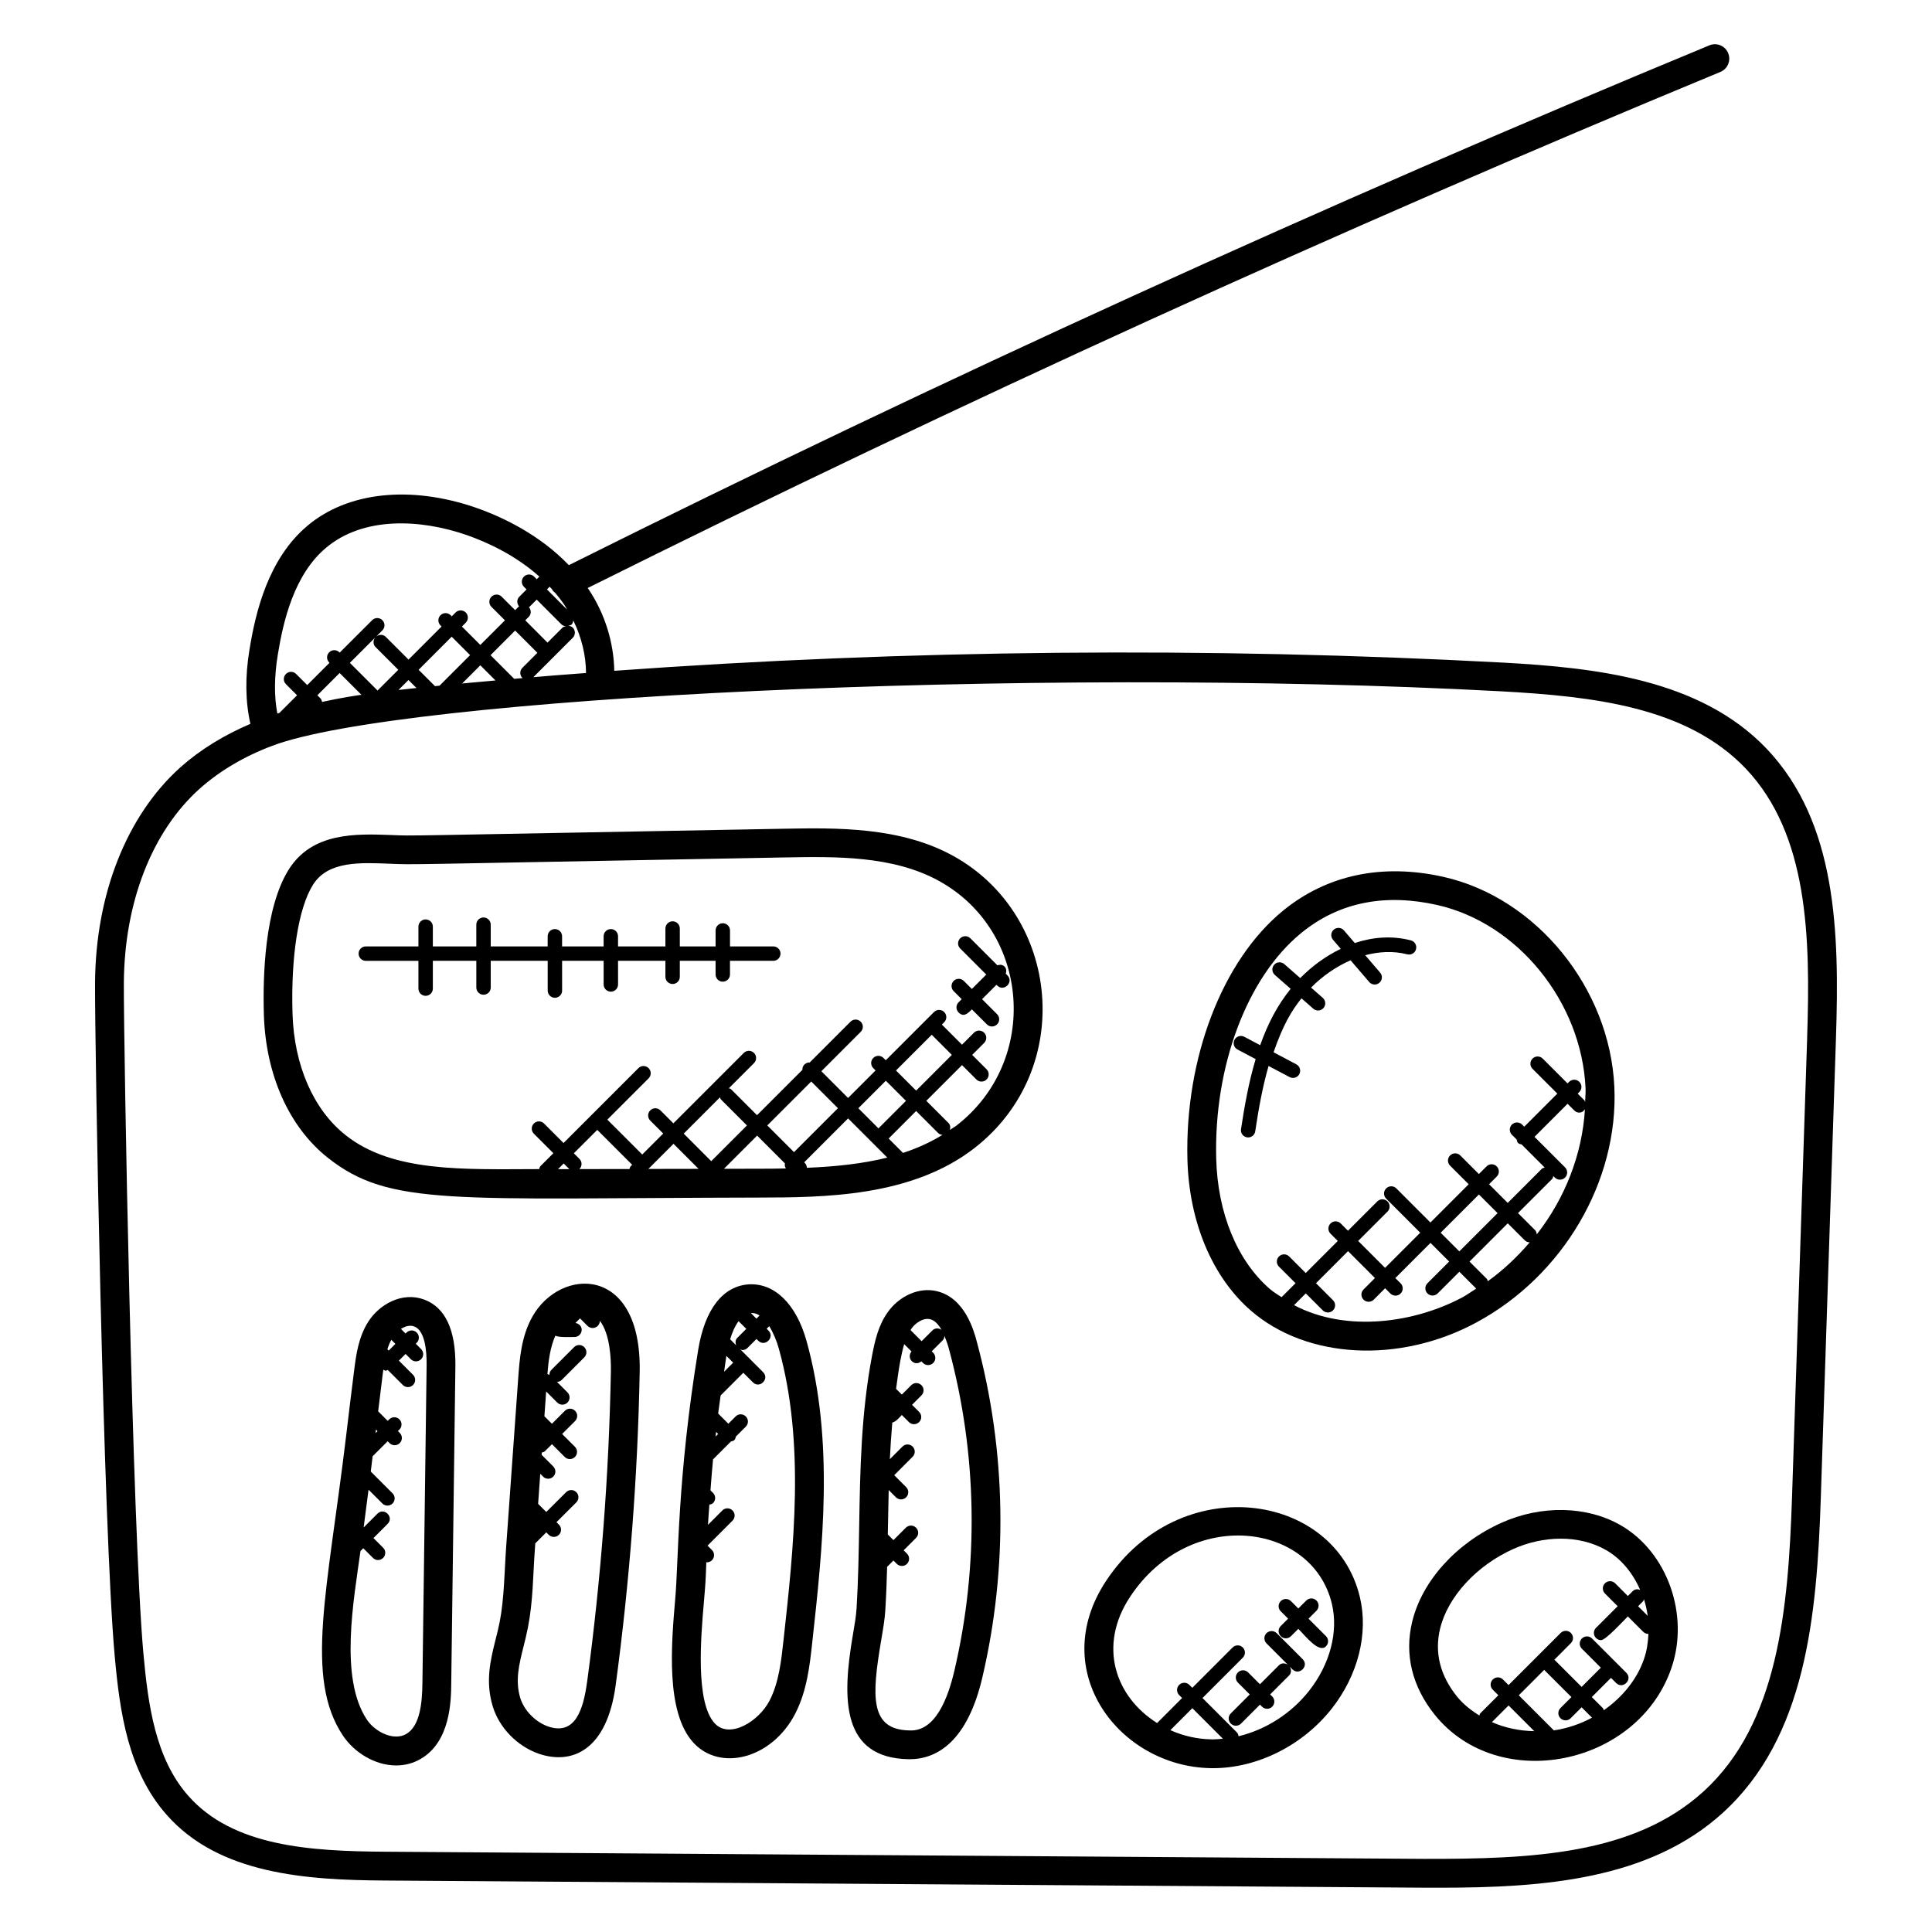
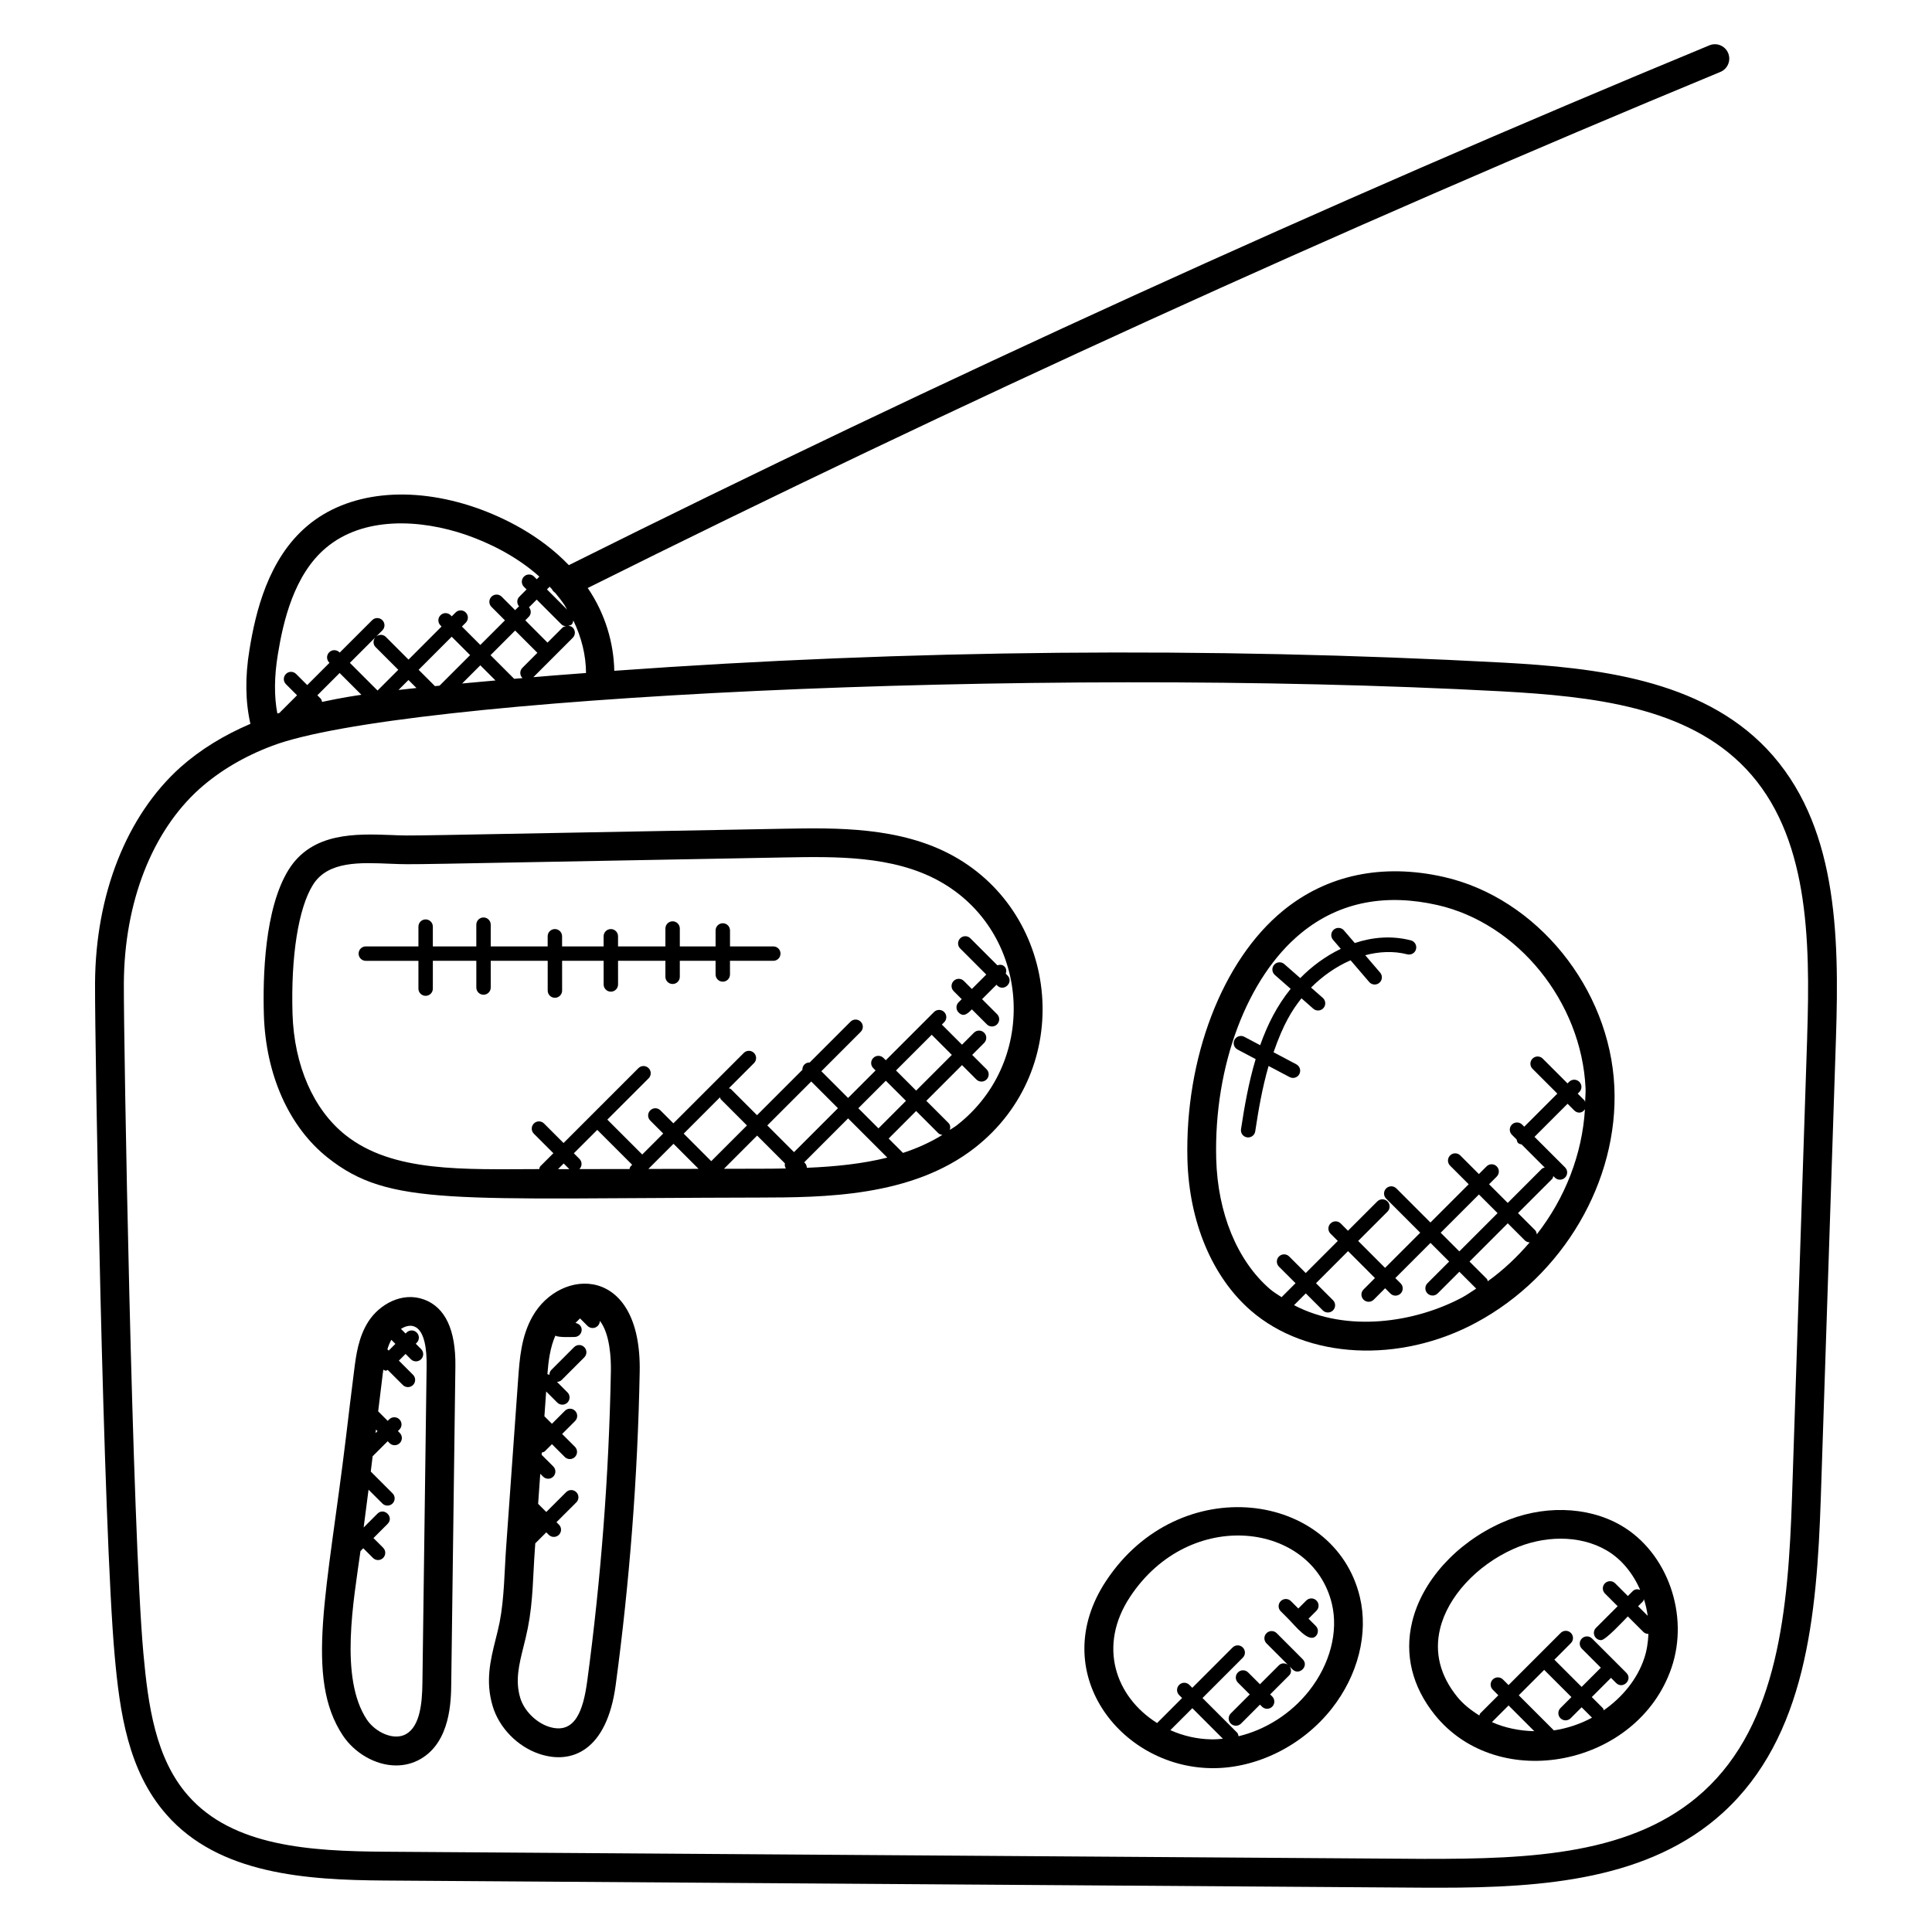
<svg xmlns="http://www.w3.org/2000/svg" fill="#000000" width="800px" height="800px" version="1.1" viewBox="144 144 512 512">
  <g>
    <path d="m571.82 432.04c-1.191-26.176-20.641-50.098-45.234-55.648-16.238-3.656-30.984-0.566-42.641 9.008-16.039 13.16-25.945 39.008-25.266 65.863 0.434 16.559 6.559 31.16 16.824 40.074 14.816 12.855 39.391 14.098 59.688 3.168 23.051-12.387 37.766-37.496 36.629-62.465zm-33.543 51.504c-0.09-0.215-0.09-0.465-0.266-0.641l-4.574-4.574 10.137-10.137 4.504 4.504c0.359 0.359 0.832 0.527 1.305 0.543-3.273 3.824-6.953 7.328-11.105 10.305zm-7.539-7.914-4.945-4.945 10.137-10.137 4.945 4.945zm24.906-19.957 0.406 0.398c0.375 0.375 0.863 0.559 1.352 0.559 0.488 0 0.977-0.184 1.352-0.559 0.75-0.75 0.75-1.953 0-2.703l-8.098-8.09 8.77-8.77 1.77 1.77c0.742 0.742 2 0.895 2.832-0.312-0.719 11.879-5.231 23.527-12.762 33.152-0.047-0.414-0.16-0.824-0.473-1.137l-4.504-4.504 9.055-9.055c0.195-0.199 0.211-0.48 0.301-0.75zm-89.336-4.602c-0.633-24.586 8.184-48.047 22.473-59.77 10.449-8.574 22.871-10.449 36.105-7.465 21.359 4.824 38.258 25.695 39.305 48.551 0.055 1.23-0.09 2.441-0.121 3.672-0.082-0.152-0.062-0.336-0.191-0.465l-1.77-1.77 0.426-0.426c0.75-0.75 0.75-1.953 0-2.703s-1.953-0.75-2.703 0l-0.418 0.418-6.574-6.574c-0.742-0.742-1.945-0.754-2.703 0-0.75 0.75-0.75 1.953 0 2.703l6.574 6.574-8.77 8.77-0.566-0.566c-0.754-0.754-1.961-0.742-2.703 0-0.75 0.75-0.75 1.953 0 2.703l1.25 1.25c0.082 0.328 0.129 0.672 0.391 0.93 0.258 0.258 0.602 0.305 0.93 0.383l6.129 6.129c-0.258 0.09-0.551 0.105-0.754 0.312l-9.055 9.055-4.945-4.945 2.031-2.031c0.75-0.75 0.75-1.953 0-2.703s-1.953-0.75-2.695 0l-2.031 2.031-4.93-4.93c-0.75-0.75-1.953-0.75-2.703 0s-0.75 1.953 0 2.703l4.93 4.93-10.137 10.137-9.031-9.031c-0.75-0.75-1.953-0.75-2.703 0s-0.75 1.953 0 2.703l9.031 9.031-9.32 9.32-7.129-7.137 7.769-7.769c0.75-0.75 0.75-1.953 0-2.703s-1.953-0.75-2.703 0l-7.769 7.769-1.922-1.93c-0.75-0.742-1.953-0.754-2.703 0-0.75 0.75-0.75 1.953 0 2.703l1.93 1.93-8.496 8.504-4.391-4.391c-0.75-0.754-1.953-0.742-2.703 0-0.75 0.75-0.75 1.953 0 2.703l4.391 4.383-3.703 3.703c-1.055-0.719-2.152-1.336-3.137-2.199-8.633-7.5-13.809-20.082-14.184-34.492zm20.629 38.809 3.113-3.121 4.504 4.504c0.734 0.742 1.945 0.754 2.703 0 0.75-0.75 0.75-1.953 0-2.695l-4.504-4.504 8.496-8.504 7.129 7.137-3.023 3.023c-0.75 0.75-0.75 1.953 0 2.703 0.742 0.742 1.953 0.75 2.703 0l3.016-3.023 1.398 1.398c0.375 0.375 0.855 0.559 1.352 0.559 0.48 0 0.977-0.184 1.352-0.559 0.75-0.75 0.75-1.953 0-2.703l-1.398-1.398 9.32-9.32 4.945 4.945-5.746 5.746c-0.75 0.75-0.75 1.953 0 2.703 0.742 0.742 1.945 0.75 2.703 0l5.746-5.746 4.465 4.465c-1.207 0.762-2.359 1.609-3.625 2.297-12.445 6.68-30.582 9.492-44.648 2.094z" />
    <path d="m396.61 370.82c-14.055-7.762-31.09-7.441-44.762-7.199-106.68 1.953-97.57 1.922-104.08 1.672-9.383-0.344-21.039-0.793-27.266 9.168-6.414 10.266-6.871 28.488-6.574 38.449 0.488 15.945 6.664 29.762 16.945 37.906 16.352 12.969 32.961 10.711 114.21 10.551 17.09-0.039 40.504-0.098 57.258-13.191 26.68-20.852 22.695-61.652-5.731-77.355zm-94.328 72.609 9.25 9.246-0.391 0.391c-0.207 0.199-0.215 0.48-0.305 0.734l-13.312 0.023c0.008-0.008 0.023 0 0.031-0.016 0.75-0.75 0.75-1.953 0-2.695l-1.48-1.48zm32.527-8.633c0.09 0.184 0.078 0.398 0.23 0.551l6.91 6.91-9.465 9.465-7.293-7.301zm-5.68 18.961-13.305 0.023 6.664-6.664zm-34.266 0.055c0.008 0.016 0.031 0.008 0.039 0.016l-3.023 0.008 1.504-1.504zm50.195-0.086-9.207 0.016 8.793-8.801 7.367 7.367c-0.098 0.48-0.016 0.918 0.258 1.344-2.371 0.051-4.766 0.074-7.211 0.074zm13.926-23.121 7.078 7.082-11.641 11.641-7.082-7.078zm31.93-12.383 5.336 5.336-9.465 9.465-5.336-5.336zm-6.824 17.512-7.289 7.297-5.336-5.336 7.289-7.289zm-0.785 13.801-3.809-3.809 7.289-7.297 5.879 5.879c0.297 0.297 0.695 0.391 1.082 0.449-3.258 2.008-6.754 3.57-10.441 4.777zm-4.16 1.238c-6.578 1.648-13.734 2.391-21.32 2.703-0.023-0.457-0.176-0.922-0.527-1.273l-0.176-0.176 11.633-11.641zm18.488-8.609c-0.609 0.48-1.281 0.84-1.914 1.273 0.184-0.641 0.145-1.32-0.359-1.832l-5.879-5.879 9.465-9.465 3.801 3.809c0.375 0.375 0.855 0.559 1.352 0.559 0.488 0 0.977-0.184 1.352-0.559 0.75-0.75 0.75-1.953 0-2.703l-3.809-3.809 3.168-3.176c0.75-0.75 0.75-1.953 0-2.703s-1.953-0.75-2.703 0l-3.168 3.176-5.336-5.336 0.617-0.617c0.75-0.75 0.75-1.953 0-2.703s-1.953-0.75-2.703 0l-12.777 12.777-0.609-0.609c-0.75-0.75-1.953-0.75-2.703 0s-0.75 1.953 0 2.703l0.609 0.609-7.289 7.289-7.078-7.082 10.426-10.434c0.75-0.75 0.75-1.953 0-2.695-0.75-0.75-1.953-0.75-2.703 0l-10.809 10.809c-0.504-0.016-1.016 0.145-1.406 0.543-0.391 0.391-0.551 0.895-0.535 1.406l-12.023 12.023-6.91-6.91c-0.152-0.152-0.367-0.137-0.551-0.23l6.656-6.656c0.75-0.75 0.75-1.953 0-2.703s-1.953-0.75-2.703 0l-18.656 18.656-3.434-3.434c-0.75-0.75-1.953-0.75-2.695 0-0.75 0.75-0.75 1.953 0 2.703l3.434 3.434-5.559 5.559-9.25-9.246 10.938-10.938c0.75-0.75 0.75-1.953 0-2.703s-1.953-0.75-2.703 0l-19.84 19.84-5.168-5.168c-0.75-0.75-1.953-0.75-2.695 0-0.75 0.75-0.75 1.953 0 2.703l5.168 5.168-3.434 3.434c-0.215 0.215-0.23 0.512-0.32 0.777-20.023 0.039-38.762 0.945-51.32-9.008-8.512-6.746-13.633-18.465-14.055-32.16-0.457-15.242 1.566-28.016 5.414-34.168 3.992-6.391 12.602-5.902 20.512-5.586 7.031 0.258-1.055 0.266 104.5-1.672 13.449-0.238 28.672-0.527 40.93 6.246 24.121 13.328 26.723 47.527 4.754 64.688z" />
    <path d="m256.39 488.39c-5.816-2.144-11.801 1.266-14.727 5.769-2.688 4.137-3.312 9.055-3.809 12.992-0.742 5.816-1.441 11.641-2.137 17.465-4.922 40.992-11.078 63.969-0.832 79.344 3.008 4.504 8.512 7.902 14.098 7.902 2.199 0 4.406-0.52 6.481-1.719 7.93-4.582 8.07-15.41 8.121-20.023l1.098-84.035c0.117-9.656-2.676-15.613-8.293-17.695zm-12.758 34.457 0.414 0.414-0.527 0.527c0.039-0.316 0.078-0.629 0.113-0.941zm3.031-21.266c0.266-0.895 0.609-1.734 1.039-2.519l1.078 1.078-1.777 1.777zm9.281 88.449c-0.062 5.168-0.602 11.375-4.305 13.504-3.238 1.879-8.168-0.465-10.406-3.801-7.352-11.031-3.488-31.695-1.703-44.688l0.742-0.742 2.566 2.566c0.742 0.742 1.945 0.75 2.695 0s0.75-1.953 0-2.703l-2.566-2.566 3.754-3.754c1.785-1.785-0.918-4.481-2.703-2.703l-3.648 3.648c0.434-3.336 0.879-6.672 1.297-10.008l3.664 3.656c0.742 0.742 1.945 0.75 2.695 0s0.75-1.953 0-2.695l-5.769-5.769c0.168-1.352 0.336-2.703 0.496-4.055l3.984-3.977 0.496 0.496c0.742 0.742 1.945 0.75 2.703 0 0.75-0.75 0.75-1.953 0-2.703l-0.488-0.488 0.398-0.398c0.75-0.75 0.75-1.953 0-2.703-0.742-0.742-1.945-0.754-2.703 0l-0.398 0.398-2.527-2.527c0.406-3.305 0.801-6.617 1.215-9.93 0.047-0.375 0.098-0.742 0.152-1.113 0.23 0.09 0.418 0.273 0.664 0.273 0.184 0 0.32-0.152 0.496-0.207l4.008 4c0.734 0.734 1.945 0.754 2.703 0 0.75-0.75 0.75-1.953 0-2.703l-3.754-3.754 1.777-1.777 1.406 1.406c0.375 0.375 0.855 0.559 1.352 0.559 0.488 0 0.977-0.184 1.352-0.559 0.75-0.75 0.75-1.953 0-2.703l-1.406-1.406 0.258-0.258c0.75-0.75 0.75-1.953 0-2.703s-1.953-0.75-2.703 0l-0.258 0.258-1.23-1.23c0.793-0.504 1.664-0.832 2.496-0.832 0.344 0 0.68 0.055 1 0.176 2.832 1.055 3.367 6.258 3.312 10.441z" />
    <path d="m285.1 492.91c-2.977 5.273-3.398 11.215-3.777 16.441v0.008l-3.184 44.57c-0.465 6.426-0.488 13.633-1.727 19.961-0.312 1.566-0.695 3.078-1.07 4.574-1.359 5.449-2.762 11.082-0.77 17.703 1.711 5.703 6.527 10.656 12.273 12.609 8.695 2.961 17.977-0.871 20.312-18.16 3.703-27.457 5.848-55.395 6.367-83.043 0.551-28.496-21.043-27.793-28.426-14.664zm14.504 96.691c-1.008 7.418-3.129 14.352-10.289 11.953-3.383-1.152-6.441-4.273-7.441-7.578-1.383-4.609-0.336-8.809 0.879-13.664 0.406-1.609 0.801-3.246 1.137-4.93 1.406-7.113 1.336-13.793 1.863-20.902l0.105-1.504c0.008-0.008 0.023 0 0.031-0.008l2.879-2.879 0.648 0.648c0.742 0.742 1.945 0.75 2.703 0 0.75-0.75 0.75-1.953 0-2.695l-0.648-0.648 5.258-5.25c0.75-0.75 0.75-1.953 0-2.703s-1.953-0.75-2.703 0l-5.258 5.25-2.16-2.16 0.566-7.961 0.75 0.75c0.742 0.742 1.945 0.75 2.695 0s0.75-1.953 0-2.695l-3.082-3.082 0.047-0.609c0.273-0.09 0.582-0.105 0.801-0.328l1.887-1.887 3.391 3.391c0.742 0.742 1.945 0.75 2.695 0s0.75-1.953 0-2.703l-3.391-3.391 3.434-3.434c0.75-0.75 0.75-1.953 0-2.703s-1.953-0.75-2.703 0l-3.434 3.434-1.992-1.992 0.465-6.566 2.938 2.938c0.375 0.375 0.855 0.559 1.352 0.559 0.496 0 0.977-0.184 1.352-0.559 0.75-0.75 0.75-1.953 0-2.703l-2.773-2.773c0.457-0.023 0.91-0.176 1.25-0.52l5.984-5.984c0.75-0.75 0.75-1.953 0-2.703s-1.953-0.75-2.703 0l-5.984 5.984c-0.383 0.383-0.559 0.887-0.551 1.383-0.16-0.121-0.344-0.16-0.535-0.223 0.273-3.574 0.754-7.113 2.106-10.184 0.961 0.504 3.879 0.344 5.07 0.344 1.055 0 1.91-0.855 1.91-1.91 0-0.953-0.742-1.664-1.656-1.801l1.215-1.215 1.992 1.992c0.375 0.375 0.855 0.559 1.352 0.559 0.488 0 0.977-0.184 1.352-0.559s0.559-0.855 0.559-1.344c2.719 3.481 2.984 10.145 2.922 13.391-0.508 27.359-2.625 55.016-6.281 82.176z" />
-     <path d="m342.51 484.36c-6.93 0.418-11.719 6.594-13.488 17.383v0.008c-5.566 34.09-5.168 55.648-6.082 66.008-1.031 11.961-2.594 30.047 4.848 38.098 7.144 7.746 20.871 4.168 26.984-7.777 3.082-6.031 3.816-12.734 4.465-18.648 2.769-25.137 5.91-53.625-1.52-80.137-2.742-9.758-8.461-15.277-15.207-14.934zm-8.742 39.113 0.543 0.543-0.672 0.68c0.047-0.414 0.086-0.816 0.129-1.223zm2.734-20.145 1.793 1.793-2.398 2.398c0.207-1.398 0.375-2.801 0.605-4.191zm2.586-2.809-1.594-1.594c0.504-1.695 1.238-3.457 2.231-4.809l2.047 2.047-2.383 2.383c-0.543 0.547-0.551 1.293-0.301 1.973zm3.894-8.543c0.816-0.078 1.586 0.168 2.312 0.648l-0.832 0.832zm8.664 86.625c-0.602 5.527-1.23 11.238-3.672 16.016-2.902 5.664-10.68 10.305-14.574 6.078-5.16-5.578-3.656-22.945-2.848-32.273 0.383-4.465 0.457-5.414 0.633-10.441 0.055 0 0.09 0.055 0.137 0.055 0.488 0 0.977-0.184 1.352-0.559 0.75-0.75 0.75-1.953 0-2.703l-1.168-1.168 6.617-6.617c0.75-0.75 0.75-1.953 0-2.703-0.75-0.754-1.953-0.742-2.695 0l-3.809 3.816c0.098-1.785 0.25-3.574 0.375-5.359 0.344-0.078 0.703-0.137 0.969-0.406 0.75-0.75 0.75-1.953 0-2.703l-0.68-0.68c0.215-2.734 0.418-5.473 0.68-8.207l4.746-4.742c0.328-0.082 0.664-0.129 0.922-0.383 0.25-0.25 0.297-0.594 0.383-0.922l2.633-2.625c0.75-0.75 0.75-1.953 0-2.703-0.742-0.75-1.945-0.75-2.695 0l-1.93 1.93-2.703-2.703c0.199-1.602 0.441-3.191 0.656-4.785l6.016-6.016 2.535 2.535c1.777 1.777 4.496-0.902 2.703-2.695l-3.809-3.809c-0.031-0.031-0.016-0.082-0.047-0.113s-0.082-0.016-0.113-0.047l-2.144-2.144c0.215 0.082 0.398 0.258 0.625 0.258 0.488 0 0.977-0.184 1.352-0.559l2.383-2.383 0.465 0.465c1.777 1.777 4.496-0.902 2.703-2.703l-0.465-0.473 0.68-0.68c1.082 1.75 1.953 3.879 2.519 5.879 7.016 25.113 3.965 52.824 1.27 77.273z" />
-     <path d="m392.21 486.16c-4.625-1.078-9.879 1.199-13.023 5.688-2.406 3.434-3.297 7.328-4.07 11.336v0.008c-2.914 15.32-3.176 30.398-3.418 44.977-0.129 7.328-0.246 14.695-0.703 22.168-0.121 1.953-0.543 4.418-1.008 7.129-2.863 16.816-3.008 32.41 14.816 32.746h0.258c7.473 0 15.336-5 19.23-21.496 6.887-29.266 6.406-60.074-1.414-89.113-0.766-2.891-3.141-11.691-10.668-13.441zm-1.715 7.445c1.113 0.258 2.121 1.246 3.023 2.824-0.742-0.512-1.734-0.535-2.398 0.121l-2.879 2.879-2.922-2.922c0.055-0.082 0.078-0.199 0.129-0.281 1.129-1.629 3.191-3.059 5.047-2.621zm6.379 93.355c-1.609 6.801-4.93 16.055-11.91 15.617-10.488-0.191-9.953-9.055-7.449-23.832 0.512-3.023 0.977-5.769 1.098-7.945 0.238-3.887 0.383-7.742 0.488-11.578l1.672-1.672 0.887 0.887c0.742 0.734 1.945 0.754 2.703 0 0.75-0.75 0.75-1.953 0-2.703l-0.887-0.887 3.289-3.289c0.75-0.75 0.75-1.953 0-2.703s-1.953-0.75-2.703 0l-3.289 3.289-1.496-1.488c0.016-0.785 0.039-1.582 0.047-2.367 0.055-3.176 0.113-6.297 0.191-9.406l1.922 1.922c0.742 0.742 1.945 0.75 2.703 0 0.75-0.75 0.75-1.953 0-2.703l-3.16-3.16 4.879-4.887c0.75-0.75 0.75-1.953 0-2.695-0.75-0.75-1.953-0.75-2.703 0l-3.336 3.336c0.145-3.238 0.375-6.473 0.648-9.695 1.016-0.266 1.719-1.199 2.527-2.008l1.879 1.879c0.754 0.754 1.961 0.734 2.703 0 0.75-0.75 0.75-1.953 0-2.703l-1.879-1.879 2.496-2.496c0.75-0.75 0.75-1.953 0-2.703s-1.953-0.75-2.703 0l-2.496 2.496-1.527-1.527c0.344-2.473 0.656-4.945 1.129-7.449 0.297-1.527 0.609-3.008 1.023-4.391l1.938 1.938c-0.625 0.75-0.641 1.84 0.062 2.551 0.648 0.648 1.641 0.816 2.551 0.062l0.434 0.434c0.754 0.754 1.961 0.734 2.703 0 0.75-0.75 0.75-1.953 0-2.703l-0.391-0.391 2.879-2.879c0.336-0.328 0.465-0.77 0.496-1.207 0.426 1.023 0.84 2.168 1.207 3.535 7.508 27.84 7.973 57.371 1.375 85.402z" />
    <path d="m437.12 562.96c-15.84 23.961 3.586 49.215 27.746 49.617 0.191 0 0.391 0.008 0.582 0.008 11.746 0 23.754-6 31.449-15.746 7-8.863 9.793-19.93 7.481-29.609-6.703-28.039-47.848-33.641-67.258-4.269zm27.883 41.984c-3.769-0.062-7.473-0.922-10.848-2.434l5.824-5.824 8.098 8.098c-0.879 0.082-1.75 0.168-2.617 0.168-0.156 0-0.312-0.008-0.457-0.008zm25.902-12.84c-4.777 6.055-11.543 10.312-18.672 12.016-0.078-0.352-0.137-0.719-0.414-0.984l-9.145-9.145 10.68-10.688c0.75-0.75 0.75-1.953 0-2.703s-1.953-0.75-2.703 0l-10.68 10.688-0.777-0.777c-0.75-0.75-1.953-0.75-2.703 0s-0.75 1.953 0 2.703l0.777 0.777-6.625 6.633c-11.137-7-15.719-20.52-7.16-33.449 15.832-23.961 48.289-19.793 53.473 1.824 1.781 7.418-0.48 16.055-6.051 23.105z" />
    <path d="m573.56 548.24c-8.945-5.176-21.074-5.441-31.633-0.695-12.016 5.383-21.098 15.449-23.695 26.281-2.078 8.641 0 17.145 6 24.617 16.938 21.039 53.84 13.578 62.723-12.434 4.809-14.047-1.074-30.641-13.395-37.77zm-20.309 38.266c0.023 0.031 0.016 0.07 0.039 0.098l7.152 7.144-2.902 2.902c-0.75 0.75-0.75 1.953 0 2.703 0.742 0.742 1.945 0.75 2.703 0l2.902-2.902 2.754 2.75c-3.121 1.688-6.551 2.832-10.105 3.375l-9.305-9.305zm-2.656 16.273c-3.969-0.082-7.777-0.871-11.223-2.398l4.414-4.414zm18.414-5.535c-0.09-0.191-0.078-0.414-0.238-0.574l-2.93-2.93 5.09-5.09 1.359 1.359c1.777 1.777 4.496-0.902 2.703-2.703l-9.082-9.082c-0.75-0.75-1.953-0.75-2.703 0s-0.75 1.953 0 2.703l5.031 5.031-5.09 5.09-7.152-7.144c-0.031-0.031-0.07-0.016-0.098-0.039l4.398-4.414c0.75-0.75 0.75-1.953 0-2.703s-1.953-0.75-2.703 0l-13.816 13.816-1.48-1.48c-0.75-0.75-1.953-0.75-2.703 0s-0.75 1.953 0 2.703l1.48 1.48-4.793 4.793c-0.152 0.16-0.145 0.375-0.238 0.566-2.238-1.398-4.289-3-5.879-4.969-4.535-5.625-6.055-11.703-4.527-18.039 2.031-8.449 9.648-16.734 19.391-21.113h0.008c7.824-3.527 17.406-3.887 24.68 0.336 3.984 2.305 7.016 6.106 8.945 10.488-0.672-0.238-1.406-0.223-1.945 0.312l-1.32 1.32-3.367-3.367c-0.75-0.75-1.953-0.75-2.703 0s-0.75 1.953 0 2.703l3.367 3.367-5.734 5.734c-1.207 1.207-0.336 3.258 1.352 3.258 1.23 0 6.121-5.336 7.082-6.289l4.082 4.082c0.375 0.375 0.855 0.559 1.352 0.559 0.008 0 0.016-0.008 0.023-0.008-0.098 2.223-0.414 4.426-1.137 6.543-1.84 5.465-5.742 10.234-10.703 13.699zm10.648-29.449c0.465 1.434 0.785 2.91 1 4.414l-2.543-2.543 1.32-1.32c0.152-0.152 0.137-0.367 0.223-0.551z" />
    <path d="m542.34 319.6c-78.352-4.207-157.57-3.457-235.55 2.168-0.137-7.449-2.449-15.137-6.863-21.688-0.062-0.082-0.129-0.16-0.191-0.246 98.039-48.867 198.98-94.887 300.18-136.77 1.945-0.801 2.871-3.039 2.07-4.984-0.809-1.945-3.031-2.879-4.984-2.062-101.91 42.16-203.56 88.52-302.25 137.75-7.656-7.961-17.223-12.625-24.586-15.207-17.336-6-34.047-4.231-44.695 4.777-10.418 8.754-13.762 22.945-15.359 32.848-1.207 7.289-1.07 13.848 0.25 19.641-7.016 2.996-13.258 6.812-18.527 11.492-14.25 12.785-22.504 33.625-22.648 57.191-0.07 16.816 2.168 144.69 5.207 178.3 1.352 14.938 3.527 30.488 13.703 42.055 13.914 15.895 37.207 17.359 57.945 17.496l275.25 1.895c1.414 0 2.832 0.008 4.246 0.008 27.551 0 55.57-2.113 75.066-19.887 21.992-20.039 24.871-52.082 25.922-83.199l4.023-122.04c0.922-28.039 0.266-57.051-18.328-76.672-17.586-18.492-45.289-21.5-69.875-22.867zm-256.99 3.856 5.082-5.082c0.008-0.008 0.023 0 0.031-0.016 0.008-0.008 0.008-0.023 0.016-0.031l5.305-5.305c0.75-0.75 0.75-1.953 0-2.703-0.32-0.32-0.75-0.434-1.168-0.48 0.801-0.215 1.113-0.25 1.32-1.406 2.176 4.449 3.352 9.266 3.367 13.922-6.664 0.484-10.809 0.836-13.953 1.102zm-16.945 1.496c-0.625 0.062-1.305 0.121-1.938 0.184l4.824-4.824 4.016 4.016c-0.801 0.07-1.625 0.145-2.434 0.223-1.5 0.137-2.93 0.266-4.469 0.402zm-39.062 5.062c-0.082-0.312-0.121-0.648-0.375-0.895l-0.863-0.863 5.902-5.902 5.769 5.769c-2.043 0.316-4.816 0.691-10.434 1.891zm14.184-14.535 6.023 6.023-5.496 5.496-7.336-7.336 6.754-6.754c-0.641 0.746-0.656 1.859 0.055 2.57zm15.742 10.352-4.328-4.328 8.762-8.77 4.879 4.879-8.098 8.098c-0.406 0.043-0.797 0.082-1.215 0.121zm-4.902 0.496c-1.559 0.16-3.16 0.336-4.762 0.52l2.641-2.641zm29.746-18.848c0.719-0.719 0.703-1.84 0.047-2.586 0.047-0.039 0.113-0.023 0.152-0.07l1.922-1.922 6.566 6.574c0.32 0.32 0.742 0.434 1.16 0.48-0.312 0.082-0.641 0.121-0.887 0.367l-3.977 3.977-5.891-5.91zm5.543-7.992c0.207 0.223 0.426 0.426 0.633 0.656 0.016 0.031 0.008 0.062 0.023 0.09 0.207 0.414 0.566 0.656 0.887 0.953 0.832 1.008 1.648 2.039 2.398 3.152 0.258 0.391 0.449 0.809 0.688 1.207l-5.336-5.344zm-3.242 17.512-3.969 3.977c-0.75 0.75-0.75 1.953 0 2.703 0.016 0.016 0.039 0.008 0.055 0.023-0.75 0.07-1.473 0.121-2.238 0.191l-6.266-6.266 6.519-6.527zm-68.781 0.426c1.414-8.719 4.266-21.113 12.742-28.234 9.887-8.352 24.945-7.672 37.273-3.406 5.777 2.023 13.082 5.465 19.289 11.023l-0.695 0.695-0.695-0.695c-0.742-0.75-1.945-0.75-2.695 0s-0.75 1.953 0 2.703l0.695 0.695-1.922 1.93c-0.719 0.719-0.703 1.84-0.047 2.586-0.047 0.039-0.113 0.023-0.152 0.062l-0.91 0.91-3.566-3.566c-0.742-0.742-1.945-0.754-2.703 0-0.75 0.75-0.75 1.953 0 2.703l3.566 3.566-6.519 6.519-4.879-4.879 1.016-1.016c0.75-0.75 0.75-1.953 0-2.703s-1.953-0.75-2.695 0l-1.016 1.016-0.289-0.289c-0.75-0.75-1.953-0.75-2.695 0-0.75 0.75-0.75 1.953 0 2.695l0.289 0.289-8.762 8.77-6.023-6.023c-0.711-0.703-1.824-0.703-2.574-0.055l1.664-1.664c0.75-0.75 0.75-1.953 0-2.703s-1.953-0.75-2.703 0l-8.602 8.594-0.082-0.082c-0.75-0.75-1.953-0.75-2.703 0s-0.75 1.953 0 2.703l0.082 0.082-5.902 5.902-2.945-2.945c-0.75-0.75-1.953-0.75-2.695 0-0.75 0.75-0.75 1.953 0 2.703l2.945 2.945-4.688 4.688c-0.176 0.055-0.359 0.09-0.535 0.145-0.871-4.562-0.828-9.816 0.133-15.664zm405.29 101.46-4.023 122.04c-1 29.48-3.641 59.777-23.434 77.816-18.48 16.84-45.672 17.93-74.129 17.879l-275.25-1.895c-19.945-0.129-40.418-1.383-52.258-14.895-8.664-9.848-10.594-24.023-11.832-37.703-2.945-32.578-5.238-161.3-5.176-177.58 0.129-21.41 7.449-40.199 20.098-51.535 5.328-4.742 11.816-8.574 19.273-11.383 33.832-12.762 199.99-21.176 325.73-14.418 24.176 1.352 49.09 4.039 64.746 20.496 16.582 17.496 17.117 44.754 16.246 71.172z" />
    <path d="m410.54 402.04c0.215-0.656 0.191-1.367-0.336-1.895-0.527-0.527-1.23-0.543-1.895-0.336l-7.144-7.144c-0.75-0.75-1.953-0.75-2.703 0s-0.75 1.953 0 2.695l6.91 6.91-3.816 3.816-2.129-2.129c-0.75-0.75-1.953-0.75-2.695 0-0.75 0.75-0.75 1.953 0 2.703l2.129 2.129-0.824 0.824c-0.75 0.75-0.75 1.953 0 2.703 1.32 1.32 2.367 0.328 3.519-0.824l3.977 3.977c0.742 0.742 1.945 0.75 2.703 0 0.75-0.75 0.75-1.953 0-2.703l-3.977-3.977 3.816-3.816 0.199 0.199c1.777 1.777 4.496-0.902 2.695-2.703z" />
    <path d="m486.65 429.66c0.688 0 1.344-0.367 1.688-1.016 0.488-0.93 0.145-2.082-0.785-2.582l-6.047-3.199c2.582-7.449 4.863-11.113 7.398-14.297l3.129 2.75c0.809 0.711 2.023 0.602 2.695-0.168 0.703-0.793 0.617-2-0.168-2.695l-3.113-2.734c2.93-2.953 6.512-5.512 10.473-7.231l4.938 5.762c0.664 0.777 1.871 0.902 2.695 0.199 0.793-0.688 0.887-1.887 0.199-2.695l-3.953-4.609c3.594-0.945 7.359-1.199 11.145-0.238 1.031 0.258 2.07-0.352 2.32-1.383 0.258-1.023-0.359-2.055-1.383-2.32-5.09-1.305-10.16-0.855-14.848 0.711l-2.879-3.352c-0.672-0.793-1.879-0.887-2.695-0.199-0.793 0.688-0.887 1.887-0.199 2.688l2.062 2.406c-4.078 1.945-7.719 4.672-10.742 7.746l-4.223-3.703c-0.793-0.703-2.008-0.625-2.688 0.168-0.703 0.793-0.617 2 0.168 2.695l4.199 3.688c-3.617 4.496-6.082 9.336-8.078 14.938l-4.215-2.231c-0.91-0.48-2.078-0.152-2.582 0.793-0.496 0.93-0.145 2.082 0.793 2.582l4.809 2.543c-1.871 6.246-2.977 12.625-3.879 18.566-0.16 1.047 0.559 2.016 1.602 2.168 0.098 0.016 0.191 0.023 0.281 0.023 0.93 0 1.75-0.68 1.887-1.625 0.84-5.559 1.855-11.512 3.535-17.312l5.559 2.938c0.285 0.148 0.59 0.227 0.902 0.227z" />
    <path d="m482.34 576.81c-0.742-0.742-1.945-0.754-2.703 0-0.75 0.75-0.75 1.953 0 2.703l5.625 5.633c-0.742-0.465-1.68-0.473-2.32 0.16l-5.039 5.039-3.137-3.137c-0.75-0.75-1.953-0.75-2.703 0s-0.75 1.953 0 2.703l3.137 3.137-5.023 5.023c-0.75 0.75-0.75 1.953 0 2.703 0.375 0.375 0.855 0.559 1.352 0.559 0.488 0 0.977-0.184 1.352-0.559l5.023-5.031 0.543 0.543c0.742 0.742 1.945 0.75 2.703 0 0.75-0.75 0.75-1.953 0-2.703l-0.551-0.543 5.039-5.039c0.641-0.641 0.617-1.582 0.16-2.32l0.719 0.719c1.77 1.777 4.496-0.902 2.695-2.703z" />
-     <path d="m490.77 572.97 2.106-2.106c0.75-0.75 0.75-1.953 0-2.703s-1.953-0.75-2.703 0l-2.106 2.106-1.953-1.953c-0.75-0.75-1.953-0.75-2.703 0s-0.75 1.953 0 2.695l1.953 1.953-1.953 1.953c-1.207 1.207-0.336 3.258 1.352 3.258 0.496 0 0.977-0.191 1.352-0.559l1.953-1.953c1.969 1.969 5.449 6.519 7.328 4.633 0.75-0.75 0.75-1.953 0-2.703z" />
+     <path d="m490.77 572.97 2.106-2.106c0.75-0.75 0.75-1.953 0-2.703s-1.953-0.75-2.703 0l-2.106 2.106-1.953-1.953c-0.75-0.75-1.953-0.75-2.703 0s-0.75 1.953 0 2.695l1.953 1.953-1.953 1.953l1.953-1.953c1.969 1.969 5.449 6.519 7.328 4.633 0.75-0.75 0.75-1.953 0-2.703z" />
    <path d="m348.94 394.81h-11.48v-4.231c0-1.055-0.855-1.91-1.91-1.91s-1.91 0.855-1.91 1.91v4.231h-9.48v-4.742c0-1.055-0.855-1.91-1.91-1.91-1.055 0-1.91 0.855-1.91 1.91v4.742h-12.551v-2.688c0-1.055-0.855-1.91-1.91-1.91s-1.91 0.855-1.91 1.91v2.688h-11.008v-2.688c0-1.055-0.855-1.91-1.91-1.91s-1.91 0.855-1.91 1.91v2.688h-15.09v-5.762c0-1.055-0.855-1.91-1.91-1.91-1.055 0-1.91 0.855-1.91 1.91v5.762h-11.52v-5.246c0-1.055-0.855-1.91-1.91-1.91s-1.91 0.855-1.91 1.91v5.246h-13.945c-1.055 0-1.91 0.855-1.91 1.91s0.855 1.91 1.91 1.91h13.945v7.367c0 1.055 0.855 1.91 1.91 1.91s1.91-0.855 1.91-1.91l0.004-7.371h11.52v7.078c0 1.055 0.855 1.91 1.91 1.91s1.91-0.855 1.91-1.91l-0.004-7.078h15.098v7.887c0 1.055 0.855 1.91 1.91 1.91 1.055 0 1.91-0.855 1.91-1.91l-0.004-7.887h11.008v6.266c0 1.055 0.855 1.91 1.91 1.91 1.055 0 1.91-0.855 1.91-1.91l-0.004-6.266h12.551v4.231c0 1.055 0.855 1.91 1.91 1.91 1.055 0 1.91-0.855 1.91-1.91l-0.004-4.231h9.48v3.617c0 1.055 0.855 1.91 1.91 1.91 1.055 0 1.91-0.855 1.91-1.91l-0.004-3.617h11.48c1.055 0 1.91-0.855 1.91-1.91 0.008-1.051-0.855-1.906-1.902-1.906z" />
  </g>
</svg>